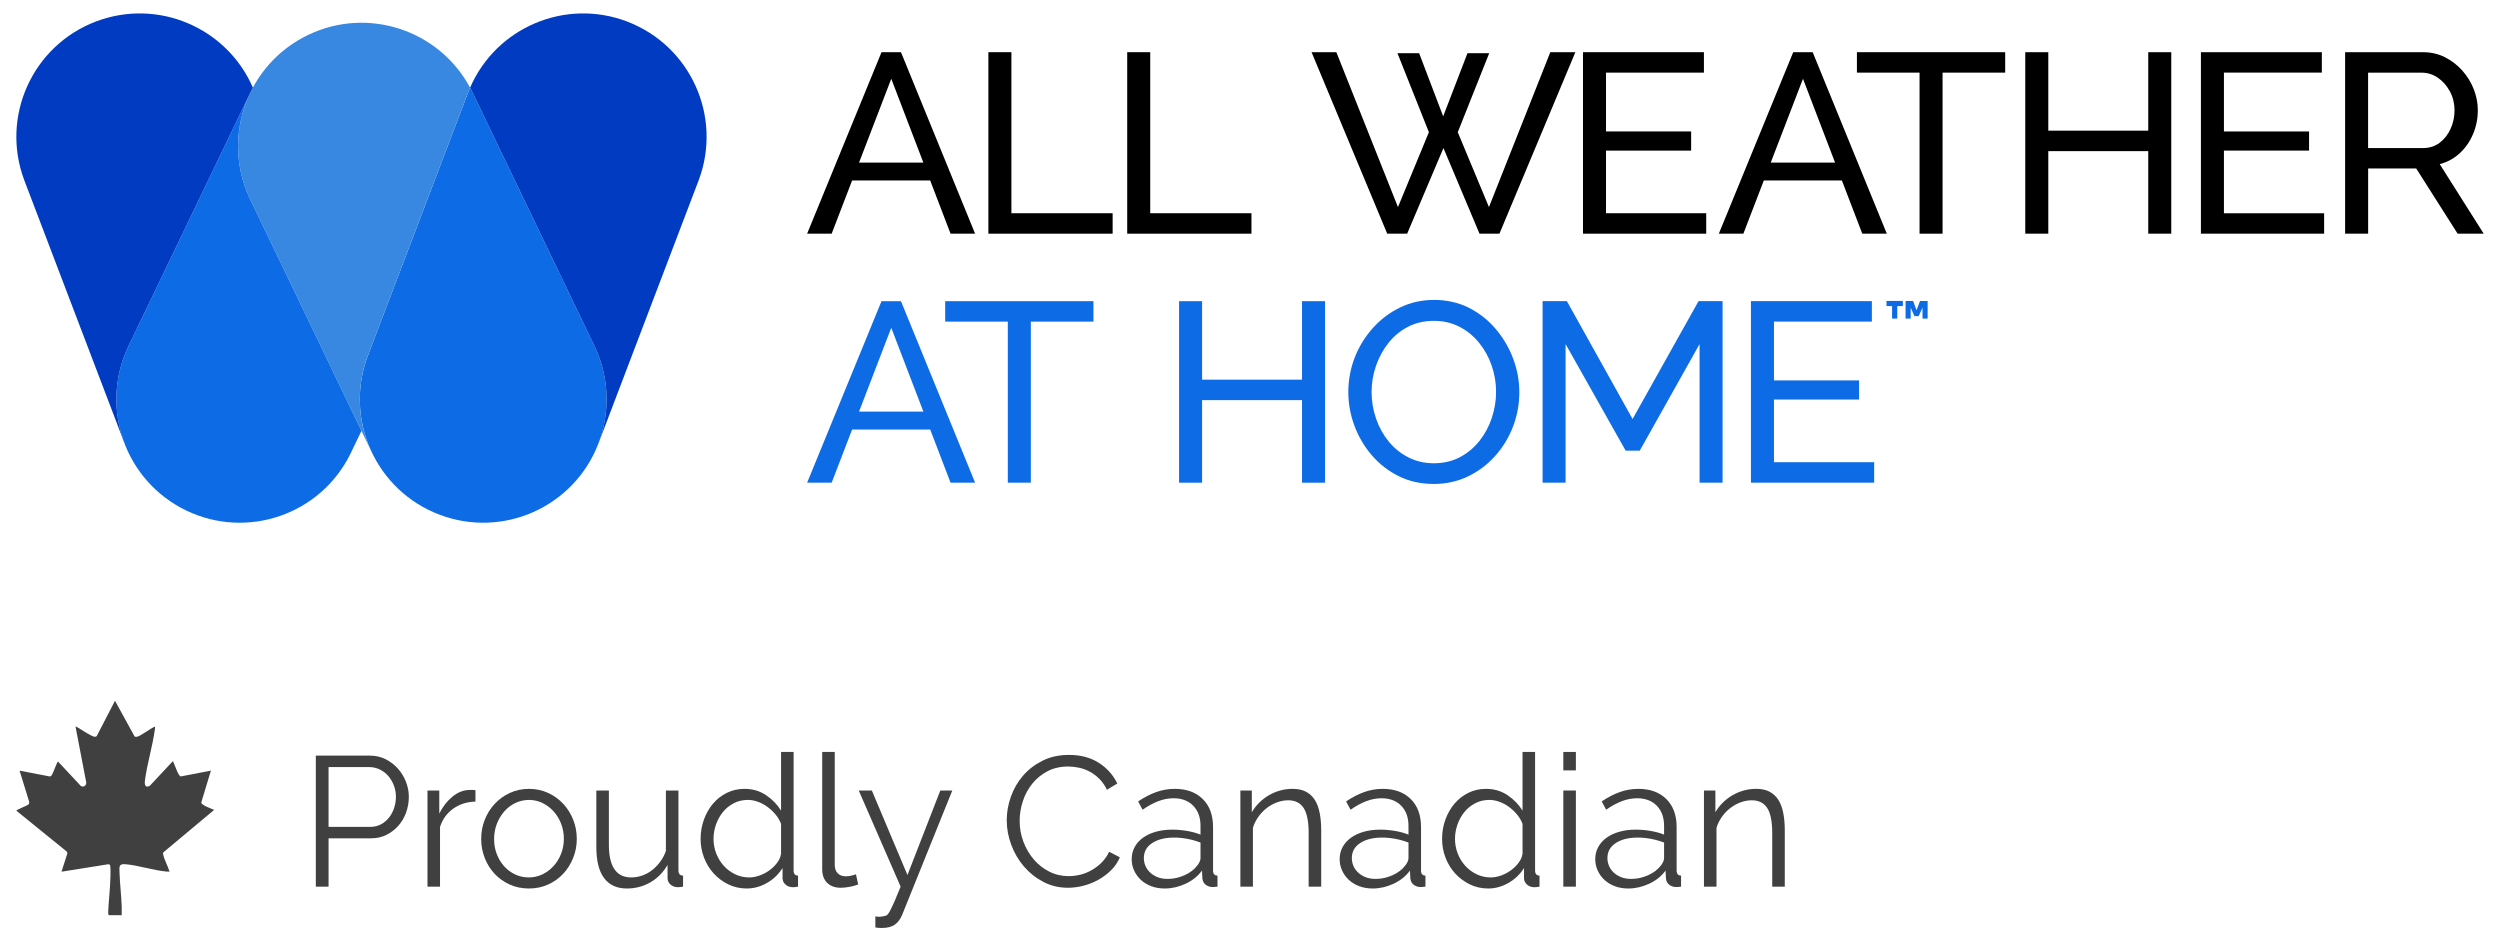
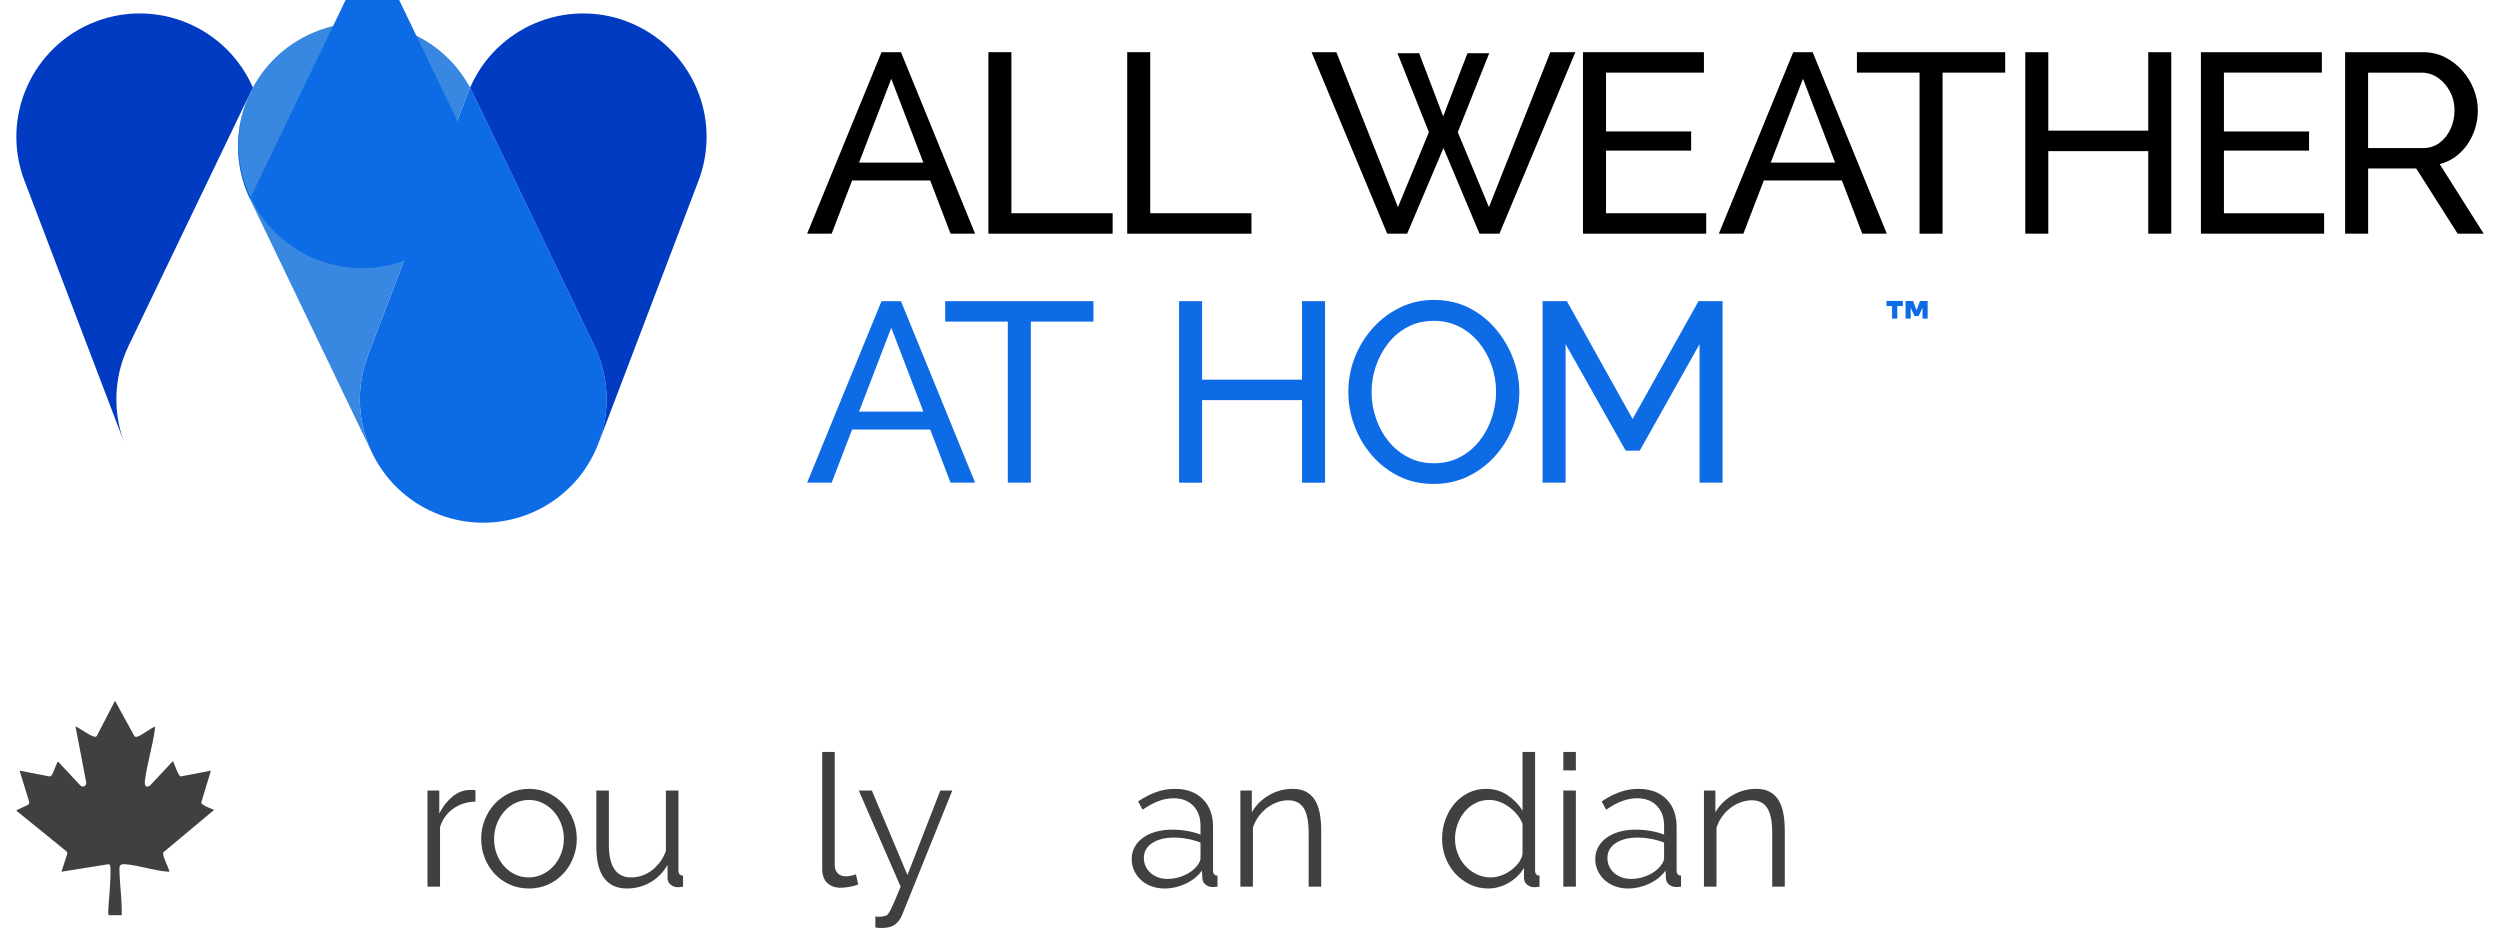
<svg xmlns="http://www.w3.org/2000/svg" id="Layer_1" version="1.1" viewBox="0 0 982 370">
  <g>
    <g>
-       <path d="M124.054,348.28v-51.468h21.312c2.223,0,4.265.471,6.125,1.413,1.86.942,3.467,2.175,4.821,3.697,1.353,1.522,2.403,3.251,3.153,5.183.749,1.934,1.124,3.892,1.124,5.872,0,2.127-.351,4.168-1.051,6.126-.701,1.957-1.704,3.686-3.008,5.183-1.305,1.498-2.863,2.707-4.675,3.624-1.812.919-3.831,1.378-6.053,1.378h-16.745v18.992h-5.002ZM129.056,324.794h16.455c1.498,0,2.864-.326,4.096-.979,1.232-.652,2.284-1.521,3.153-2.609.87-1.087,1.546-2.344,2.03-3.77.482-1.425.725-2.911.725-4.458,0-1.595-.279-3.104-.833-4.53-.556-1.425-1.305-2.67-2.248-3.733-.942-1.062-2.055-1.896-3.334-2.501-1.281-.604-2.622-.906-4.023-.906h-16.021v23.487Z" fill="#404041" />
-     </g>
+       </g>
    <g>
      <path d="M186.759,314.862c-3.334.098-6.234,1.015-8.699,2.755-2.465,1.739-4.205,4.132-5.219,7.177v23.486h-4.929v-37.768h4.639v9.062c1.305-2.657,3.02-4.868,5.147-6.633,2.126-1.764,4.422-2.646,6.886-2.646h1.232c.386,0,.7.024.942.072v4.494Z" fill="#404041" />
    </g>
    <g>
      <path d="M207.782,349.005c-2.755,0-5.28-.52-7.575-1.559-2.296-1.038-4.277-2.452-5.944-4.24-1.667-1.787-2.96-3.866-3.878-6.234-.919-2.367-1.377-4.856-1.377-7.467,0-2.656.471-5.17,1.414-7.538.942-2.367,2.247-4.446,3.915-6.234,1.667-1.787,3.648-3.214,5.944-4.277,2.295-1.062,4.796-1.595,7.503-1.595s5.207.532,7.502,1.595c2.295,1.063,4.277,2.49,5.944,4.277,1.667,1.788,2.972,3.867,3.915,6.234.942,2.368,1.414,4.882,1.414,7.538,0,2.61-.471,5.1-1.414,7.467-.942,2.368-2.247,4.447-3.915,6.234-1.667,1.788-3.649,3.202-5.944,4.24-2.295,1.039-4.796,1.559-7.502,1.559ZM194.082,329.578c0,2.127.35,4.096,1.051,5.907.7,1.812,1.667,3.407,2.899,4.785,1.232,1.377,2.682,2.453,4.35,3.226,1.667.773,3.443,1.16,5.328,1.16s3.661-.399,5.328-1.196c1.667-.798,3.128-1.885,4.386-3.263,1.256-1.377,2.247-2.983,2.972-4.82.725-1.836,1.087-3.817,1.087-5.944,0-2.077-.363-4.047-1.087-5.907-.725-1.86-1.716-3.479-2.972-4.857-1.257-1.377-2.707-2.465-4.35-3.262-1.643-.798-3.407-1.196-5.292-1.196s-3.661.398-5.328,1.196c-1.667.797-3.117,1.897-4.349,3.298-1.232,1.402-2.211,3.033-2.936,4.894s-1.087,3.854-1.087,5.98Z" fill="#404041" />
      <path d="M246.273,349.005c-3.963,0-6.959-1.364-8.989-4.096-2.03-2.729-3.045-6.802-3.045-12.214v-22.183h4.929v21.312c0,8.554,2.924,12.831,8.771,12.831,1.45,0,2.875-.242,4.277-.726,1.401-.482,2.693-1.184,3.878-2.102,1.184-.918,2.247-2.005,3.189-3.263.942-1.256,1.704-2.682,2.283-4.276v-23.777h4.93v31.389c0,1.354.604,2.029,1.812,2.029v4.35c-.967.145-1.644.218-2.03.218-1.112,0-2.066-.338-2.863-1.016-.797-.676-1.196-1.521-1.196-2.537v-5.219c-1.692,2.948-3.939,5.231-6.742,6.851-2.803,1.619-5.872,2.428-9.206,2.428Z" fill="#404041" />
-       <path d="M293.319,349.005c-2.61,0-5.027-.543-7.249-1.631-2.224-1.087-4.145-2.524-5.763-4.313-1.62-1.787-2.875-3.853-3.77-6.197-.895-2.344-1.341-4.796-1.341-7.358,0-2.656.435-5.183,1.305-7.575.87-2.392,2.066-4.481,3.588-6.27s3.334-3.201,5.437-4.241c2.103-1.038,4.41-1.559,6.923-1.559,3.19,0,6.017.834,8.481,2.501s4.422,3.686,5.872,6.053v-23.052h4.93v46.539c0,1.354.58,2.029,1.74,2.029v4.35c-.823.145-1.475.218-1.958.218-1.208,0-2.2-.351-2.972-1.052-.773-.699-1.16-1.533-1.16-2.501v-3.986c-1.547,2.465-3.588,4.422-6.125,5.871-2.537,1.45-5.183,2.175-7.938,2.175ZM294.333,344.656c1.256,0,2.574-.242,3.951-.726,1.377-.482,2.657-1.147,3.842-1.993,1.184-.845,2.211-1.836,3.081-2.973.87-1.135,1.401-2.355,1.595-3.66v-11.671c-.483-1.305-1.196-2.524-2.138-3.661-.942-1.135-2.006-2.138-3.19-3.008-1.185-.87-2.44-1.546-3.769-2.03-1.33-.482-2.646-.725-3.951-.725-2.03,0-3.878.435-5.546,1.305-1.667.87-3.081,2.019-4.24,3.443-1.16,1.426-2.066,3.057-2.719,4.894s-.979,3.722-.979,5.653c0,2.03.362,3.964,1.087,5.8.725,1.837,1.715,3.443,2.972,4.82,1.256,1.378,2.742,2.478,4.458,3.299,1.715.822,3.563,1.232,5.545,1.232Z" fill="#404041" />
    </g>
    <g>
      <path d="M322.959,295.362h4.929v44.364c0,1.402.386,2.501,1.16,3.298.772.798,1.859,1.196,3.262,1.196.531,0,1.16-.072,1.885-.218.725-.145,1.401-.337,2.03-.579l.87,3.986c-.919.388-2.042.701-3.371.942-1.33.241-2.477.362-3.443.362-2.272,0-4.059-.64-5.364-1.921-1.305-1.279-1.957-3.08-1.957-5.4v-46.031Z" fill="#404041" />
    </g>
    <g>
      <path d="M343.836,359.951c.241.048.483.084.725.108.241.024.482.036.725.036.482,0,1.002-.048,1.558-.145.555-.098.954-.193,1.196-.29.241-.098.495-.303.761-.616.265-.314.604-.87,1.015-1.667.41-.798.93-1.91,1.559-3.335.627-1.426,1.425-3.347,2.392-5.763l-16.455-37.768h5.147l13.99,33.201,12.903-33.201h4.712l-19.645,48.714c-.725,1.787-1.703,3.117-2.936,3.986-1.232.87-2.961,1.305-5.183,1.305-.918,0-1.74-.072-2.465-.217v-4.35Z" fill="#404041" />
    </g>
    <g>
-       <path d="M395.447,322.184c0-3.092.544-6.173,1.631-9.242,1.087-3.068,2.669-5.811,4.748-8.228,2.077-2.416,4.639-4.386,7.684-5.908,3.045-1.522,6.5-2.283,10.366-2.283,4.591,0,8.505,1.04,11.744,3.117,3.237,2.078,5.654,4.784,7.249,8.119l-4.059,2.464c-.822-1.69-1.812-3.117-2.972-4.276-1.16-1.16-2.417-2.103-3.77-2.827-1.354-.725-2.754-1.244-4.205-1.559-1.45-.313-2.875-.472-4.277-.472-3.093,0-5.824.629-8.191,1.885-2.368,1.258-4.362,2.9-5.98,4.93-1.62,2.029-2.839,4.313-3.661,6.851-.822,2.537-1.232,5.11-1.232,7.72,0,2.853.495,5.582,1.486,8.191.99,2.609,2.343,4.918,4.06,6.923,1.715,2.006,3.744,3.601,6.089,4.784,2.344,1.185,4.893,1.776,7.648,1.776,1.45,0,2.936-.182,4.458-.544s2.996-.942,4.422-1.739c1.425-.798,2.742-1.788,3.951-2.973,1.208-1.184,2.222-2.621,3.044-4.312l4.205,2.174c-.822,1.934-1.982,3.638-3.479,5.111-1.499,1.475-3.166,2.718-5.002,3.732-1.837,1.016-3.782,1.789-5.835,2.32-2.055.531-4.072.797-6.053.797-3.528,0-6.767-.772-9.714-2.319-2.948-1.546-5.485-3.563-7.611-6.053-2.127-2.488-3.782-5.315-4.966-8.481-1.185-3.165-1.776-6.391-1.776-9.678Z" fill="#404041" />
      <path d="M457.498,349.005c-1.934,0-3.697-.302-5.292-.906-1.595-.604-2.96-1.437-4.096-2.501-1.136-1.062-2.018-2.294-2.646-3.696-.629-1.401-.942-2.875-.942-4.422,0-1.74.386-3.322,1.16-4.748.772-1.425,1.86-2.646,3.262-3.661,1.401-1.015,3.081-1.8,5.038-2.355,1.957-.556,4.119-.834,6.488-.834,1.885,0,3.817.17,5.799.508,1.981.338,3.744.822,5.292,1.449v-3.407c0-3.334-.955-5.98-2.863-7.938-1.91-1.957-4.483-2.936-7.72-2.936-2.03,0-4.048.388-6.053,1.16-2.006.773-4.048,1.885-6.125,3.334l-1.74-3.262c2.464-1.643,4.857-2.875,7.176-3.697,2.32-.821,4.736-1.232,7.249-1.232,4.591,0,8.239,1.33,10.946,3.987,2.706,2.658,4.059,6.331,4.059,11.019v17.035c0,1.354.58,2.029,1.74,2.029v4.35c-.387.048-.75.084-1.087.108-.338.024-.628.036-.87.036-.967,0-1.849-.289-2.646-.869s-1.245-1.45-1.341-2.61l-.145-2.972c-1.644,2.224-3.806,3.951-6.488,5.183-2.682,1.232-5.401,1.849-8.155,1.849ZM458.73,345.235c2.175,0,4.337-.471,6.488-1.413,2.15-.942,3.853-2.234,5.11-3.878.338-.436.627-.906.87-1.414.241-.508.362-.979.362-1.413v-6.162c-1.644-.627-3.359-1.111-5.147-1.45-1.788-.337-3.528-.507-5.219-.507-3.528,0-6.392.714-8.59,2.139-2.2,1.426-3.298,3.396-3.298,5.907,0,1.016.192,2.006.58,2.973.386.967.979,1.837,1.776,2.609.797.773,1.776,1.402,2.936,1.885,1.16.483,2.537.725,4.132.725Z" fill="#404041" />
      <path d="M518.969,348.28h-4.93v-21.095c0-4.494-.652-7.756-1.957-9.786-1.305-2.029-3.335-3.045-6.089-3.045-1.45,0-2.9.267-4.35.798-1.45.532-2.804,1.281-4.06,2.247-1.258.968-2.356,2.115-3.299,3.443-.942,1.33-1.655,2.768-2.138,4.313v23.124h-4.929v-37.768h4.494v8.554c.772-1.352,1.727-2.597,2.863-3.732s2.404-2.114,3.806-2.937c1.401-.821,2.888-1.449,4.459-1.885,1.569-.435,3.2-.652,4.893-.652,2.126,0,3.902.388,5.328,1.16,1.425.773,2.573,1.861,3.443,3.262.87,1.402,1.497,3.117,1.885,5.147.386,2.029.58,4.276.58,6.741v22.109Z" fill="#404041" />
-       <path d="M539.192,349.005c-1.934,0-3.696-.302-5.292-.906-1.595-.604-2.96-1.437-4.096-2.501-1.136-1.062-2.018-2.294-2.646-3.696-.629-1.401-.942-2.875-.942-4.422,0-1.74.387-3.322,1.16-4.748.772-1.425,1.859-2.646,3.262-3.661,1.401-1.015,3.081-1.8,5.038-2.355s4.119-.834,6.488-.834c1.885,0,3.816.17,5.799.508,1.981.338,3.744.822,5.292,1.449v-3.407c0-3.334-.955-5.98-2.863-7.938-1.91-1.957-4.483-2.936-7.721-2.936-2.029,0-4.048.388-6.053,1.16-2.006.773-4.048,1.885-6.125,3.334l-1.74-3.262c2.465-1.643,4.857-2.875,7.177-3.697,2.319-.821,4.735-1.232,7.249-1.232,4.591,0,8.239,1.33,10.946,3.987,2.705,2.658,4.059,6.331,4.059,11.019v17.035c0,1.354.58,2.029,1.74,2.029v4.35c-.388.048-.75.084-1.088.108s-.628.036-.869.036c-.968,0-1.849-.289-2.646-.869-.797-.58-1.244-1.45-1.341-2.61l-.145-2.972c-1.644,2.224-3.806,3.951-6.488,5.183-2.682,1.232-5.4,1.849-8.155,1.849ZM540.425,345.235c2.175,0,4.337-.471,6.488-1.413,2.149-.942,3.853-2.234,5.11-3.878.338-.436.627-.906.87-1.414.241-.508.362-.979.362-1.413v-6.162c-1.644-.627-3.359-1.111-5.147-1.45-1.788-.337-3.527-.507-5.219-.507-3.528,0-6.392.714-8.59,2.139-2.2,1.426-3.299,3.396-3.299,5.907,0,1.016.192,2.006.58,2.973.387.967.979,1.837,1.776,2.609.797.773,1.775,1.402,2.936,1.885,1.16.483,2.537.725,4.132.725Z" fill="#404041" />
      <path d="M584.571,349.005c-2.61,0-5.027-.543-7.249-1.631-2.224-1.087-4.145-2.524-5.764-4.313-1.619-1.787-2.875-3.853-3.77-6.197-.895-2.344-1.341-4.796-1.341-7.358,0-2.656.436-5.183,1.305-7.575.87-2.392,2.066-4.481,3.589-6.27s3.334-3.201,5.437-4.241c2.103-1.038,4.409-1.559,6.923-1.559,3.189,0,6.017.834,8.481,2.501s4.422,3.686,5.871,6.053v-23.052h4.93v46.539c0,1.354.58,2.029,1.74,2.029v4.35c-.823.145-1.476.218-1.958.218-1.208,0-2.199-.351-2.972-1.052-.773-.699-1.16-1.533-1.16-2.501v-3.986c-1.547,2.465-3.588,4.422-6.125,5.871-2.537,1.45-5.184,2.175-7.938,2.175ZM585.586,344.656c1.256,0,2.573-.242,3.95-.726,1.378-.482,2.657-1.147,3.843-1.993,1.184-.845,2.211-1.836,3.08-2.973.87-1.135,1.401-2.355,1.595-3.66v-11.671c-.483-1.305-1.195-2.524-2.138-3.661-.942-1.135-2.006-2.138-3.19-3.008s-2.44-1.546-3.769-2.03c-1.33-.482-2.646-.725-3.951-.725-2.029,0-3.878.435-5.546,1.305-1.667.87-3.08,2.019-4.24,3.443-1.16,1.426-2.066,3.057-2.719,4.894s-.979,3.722-.979,5.653c0,2.03.362,3.964,1.088,5.8.725,1.837,1.715,3.443,2.972,4.82,1.256,1.378,2.742,2.478,4.458,3.299,1.715.822,3.563,1.232,5.546,1.232Z" fill="#404041" />
      <path d="M614.073,302.611v-7.249h4.93v7.249h-4.93ZM614.073,348.28v-37.768h4.93v37.768h-4.93Z" fill="#404041" />
      <path d="M639.589,349.005c-1.934,0-3.696-.302-5.292-.906-1.595-.604-2.96-1.437-4.096-2.501-1.136-1.062-2.018-2.294-2.646-3.696-.629-1.401-.942-2.875-.942-4.422,0-1.74.387-3.322,1.16-4.748.772-1.425,1.859-2.646,3.262-3.661,1.401-1.015,3.081-1.8,5.038-2.355s4.119-.834,6.488-.834c1.885,0,3.816.17,5.799.508,1.981.338,3.744.822,5.292,1.449v-3.407c0-3.334-.955-5.98-2.863-7.938-1.91-1.957-4.483-2.936-7.721-2.936-2.029,0-4.048.388-6.053,1.16-2.006.773-4.048,1.885-6.125,3.334l-1.74-3.262c2.465-1.643,4.857-2.875,7.177-3.697,2.319-.821,4.735-1.232,7.249-1.232,4.591,0,8.239,1.33,10.946,3.987,2.705,2.658,4.059,6.331,4.059,11.019v17.035c0,1.354.58,2.029,1.74,2.029v4.35c-.388.048-.75.084-1.088.108s-.628.036-.869.036c-.968,0-1.849-.289-2.646-.869-.797-.58-1.244-1.45-1.341-2.61l-.145-2.972c-1.644,2.224-3.806,3.951-6.488,5.183-2.682,1.232-5.4,1.849-8.155,1.849ZM640.821,345.235c2.175,0,4.337-.471,6.488-1.413,2.149-.942,3.853-2.234,5.11-3.878.338-.436.627-.906.87-1.414.241-.508.362-.979.362-1.413v-6.162c-1.644-.627-3.359-1.111-5.147-1.45-1.788-.337-3.527-.507-5.219-.507-3.528,0-6.392.714-8.59,2.139-2.2,1.426-3.299,3.396-3.299,5.907,0,1.016.192,2.006.58,2.973.387.967.979,1.837,1.776,2.609.797.773,1.775,1.402,2.936,1.885,1.16.483,2.537.725,4.132.725Z" fill="#404041" />
      <path d="M701.06,348.28h-4.929v-21.095c0-4.494-.653-7.756-1.958-9.786-1.305-2.029-3.334-3.045-6.089-3.045-1.45,0-2.899.267-4.35.798-1.449.532-2.803,1.281-4.06,2.247-1.257.968-2.355,2.115-3.298,3.443-.942,1.33-1.656,2.768-2.139,4.313v23.124h-4.929v-37.768h4.494v8.554c.772-1.352,1.728-2.597,2.863-3.732,1.135-1.136,2.403-2.114,3.806-2.937,1.401-.821,2.887-1.449,4.458-1.885,1.57-.435,3.201-.652,4.894-.652,2.126,0,3.901.388,5.327,1.16,1.426.773,2.574,1.861,3.443,3.262.87,1.402,1.498,3.117,1.885,5.147.387,2.029.58,4.276.58,6.741v22.109Z" fill="#404041" />
    </g>
  </g>
  <path d="M42.84,359.5c-.44-.14-.35-1.38-.32-1.8.23-4.41.75-8.88.86-13.28.02-.82.13-4.26-.2-4.67-.14-.17-.34-.26-.55-.29l-18.47,2.95,2.32-7.26-.23-.63-19.82-16.07c-.01-.39,4.19-1.96,4.7-2.42.3-.27.34-.59.37-.97l-3.81-12.35,11.88,2.29c.45-.09.59-.32.84-.66.45-.63,2.05-5.22,2.38-5.21l8.87,9.5c1.03.86,2.42-.06,2.2-1.34l-4.2-21.89c.26-.35,6.27,4.14,7.68,4.01.23-.02.44-.12.63-.23l7.2-13.92,7.71,14.04c.23.13.48.14.73.13,1.38-.06,5.65-3.47,7.29-4.03.03.37,0,.73-.06,1.1-.91,6.65-3.06,13.51-3.92,20.16-.2,1.57.14,3.02,1.97,1.96l8.87-9.5c.41-.07.26.06.36.26.53,1.07,1.87,5.33,2.85,5.61l11.88-2.29-3.8,12.55c.15,1.1,4.03,2.41,5.07,2.87l-19.95,16.68c-.21.36-.09.7-.02,1.06.43,2,1.88,4.49,2.44,6.53-.38.02-.75,0-1.13-.03-5.25-.46-11.07-2.48-16.31-2.9-2.56-.2-2.26,1.1-2.2,3.25.14,4.49.71,9.01.86,13.5.04,1.09-.04,2.19,0,3.28h-4.96l-.01.01Z" fill="#404041" />
  <g id="AWH_COL_H">
    <g>
      <g>
        <path d="M183.92,36.2l-39.5,103.7c-9.32,24.93,3.23,52.75,28.14,62.24s52.79-2.93,62.42-27.74c-.07.17-.14.34-.21.51,4.85-12.09,4.84-26.09-1.16-38.77l-48.09-100.01c-.28-.57-.57-1.14-.87-1.7" fill="#0d6be5" />
        <path d="M246.34,8.46c-24.31-9.26-51.45,2.34-61.69,25.98.3.56.59,1.12.87,1.7l48.09,100.01c6,12.69,6.01,26.68,1.16,38.77.07-.17.14-.34.21-.51l39.5-103.7c9.32-24.93-3.23-52.75-28.14-62.24v-.01Z" fill="#003bc2" />
        <path d="M144.42,139.9l39.5-103.7c.23-.6.48-1.18.73-1.77-12.2-22.69-40.21-31.97-63.66-20.69-24.03,11.55-34.19,40.32-22.81,64.39l47.93,99.68c-5.5-11.47-6.49-25.07-1.7-37.9l.01-.01Z" fill="#3887e0" />
-         <path d="M98.18,78.13c-6.55-13.83-5.97-29.23.27-42.01v.01l-48.09,100.01c-11.38,24.06-1.22,52.83,22.81,64.39,24.02,11.55,52.85,1.53,64.53-22.39l4.29-8.91-43.8-91.1h-.01Z" fill="#0d6be5" />
+         <path d="M98.18,78.13c-6.55-13.83-5.97-29.23.27-42.01v.01c-11.38,24.06-1.22,52.83,22.81,64.39,24.02,11.55,52.85,1.53,64.53-22.39l4.29-8.91-43.8-91.1h-.01Z" fill="#0d6be5" />
        <path d="M50.37,136.14l48.09-100.01c.28-.58.58-1.14.88-1.7C89.08,10.8,61.95-.8,37.64,8.46,12.73,17.95.18,45.76,9.5,70.7l39.31,103.18c-4.45-11.85-4.27-25.41,1.56-37.74Z" fill="#003bc2" />
      </g>
      <g>
        <path d="M747.45,120.21h-2.2v4.94h-2.04v-4.94h-2.2v-2.01h6.44v2.01ZM754.19,118.24h2.99v6.91h-2.02v-4.31l-1.51,3.34h-1.65l-1.48-3.34v4.31h-2.01v-6.91h2.96l1.34,3.64,1.37-3.64h.01Z" fill="#0d6be5" />
        <path d="M346.27,20.5h7.63l29.12,71.29h-9.64l-8-20.89h-30.67l-8.03,20.89h-9.64l29.22-71.29h.01ZM362.7,63.88l-12.61-32.94-12.66,32.94h25.27Z" />
        <path d="M388.24,91.79V20.5h9.04v63.26h39.76v8.03h-48.8Z" />
        <path d="M442.77,91.79V20.5h9.04v63.26h39.76v8.03h-48.8Z" />
        <path d="M548.9,20.9h8.54l9.44,24.8,9.54-24.8h8.54l-12.35,31.03,12.25,29.42,24.1-60.85h9.84l-29.82,71.29h-7.83l-14.16-33.64-14.26,33.64h-7.83l-29.72-71.29h9.74l24.2,60.85,12.15-29.42-12.35-31.03h-.02Z" />
        <path d="M670.2,83.76v8.03h-48.4V20.5h47.5v8.03h-38.46v23.1h33.44v7.53h-33.44v24.6h39.36Z" />
        <path d="M704.39,20.5h7.63l29.12,71.29h-9.64l-8-20.89h-30.67l-8.03,20.89h-9.64l29.22-71.29h.01ZM720.82,63.88l-12.61-32.94-12.67,32.94h25.28Z" />
        <path d="M787.64,28.53h-24.6v63.26h-9.04V28.53h-24.6v-8.03h58.24v8.03h0Z" />
        <path d="M852.87,20.5v71.29h-9.04v-32.43h-39.26v32.43h-9.04V20.5h9.04v30.83h39.26v-30.83s9.04,0,9.04,0Z" />
        <path d="M912.92,83.76v8.03h-48.4V20.5h47.5v8.03h-38.46v23.1h33.44v7.53h-33.44v24.6h39.36Z" />
        <path d="M921.16,91.79V20.5h30.53c3.15,0,6.03.65,8.64,1.96s4.89,3.05,6.83,5.22c1.94,2.18,3.45,4.62,4.52,7.33s1.61,5.47,1.61,8.28c0,3.28-.62,6.39-1.86,9.34s-2.98,5.46-5.22,7.53c-2.24,2.08-4.87,3.52-7.88,4.32l17.27,27.31h-10.24l-16.27-25.61h-18.88v25.61h-9.05ZM930.19,58.16h21.59c2.48,0,4.64-.69,6.48-2.06,1.84-1.37,3.28-3.2,4.32-5.47,1.04-2.28,1.56-4.72,1.56-7.33s-.6-5.14-1.81-7.38c-1.2-2.24-2.78-4.03-4.72-5.37-1.94-1.34-4.08-2.01-6.43-2.01h-20.99v29.62h0Z" />
        <path d="M346.27,118.3h7.63l29.12,71.3h-9.64l-8-20.89h-30.67l-8.03,20.89h-9.64l29.22-71.3h.01ZM362.7,161.68l-12.61-32.94-12.66,32.94h25.27Z" fill="#0d6be5" />
        <path d="M429.51,126.33h-24.6v63.26h-9.04v-63.26h-24.6v-8.03h58.24v8.03h0Z" fill="#0d6be5" />
        <path d="M520.48,118.3v71.3h-9.04v-32.43h-39.26v32.43h-9.04v-71.3h9.04v30.83h39.26v-30.83h9.04Z" fill="#0d6be5" />
        <path d="M563.16,190.09c-5.02,0-9.58-1-13.66-3.01-4.08-2.01-7.61-4.74-10.59-8.18-2.98-3.45-5.27-7.33-6.88-11.65-1.61-4.32-2.41-8.75-2.41-13.3s.85-9.29,2.56-13.61,4.08-8.17,7.13-11.55c3.04-3.38,6.61-6.06,10.69-8.03s8.53-2.96,13.35-2.96,9.57,1.04,13.66,3.11c4.08,2.08,7.6,4.85,10.54,8.34,2.95,3.48,5.22,7.36,6.83,11.65,1.61,4.28,2.41,8.67,2.41,13.15,0,4.75-.84,9.29-2.51,13.61s-4.03,8.17-7.08,11.55-6.61,6.04-10.69,7.98-8.54,2.91-13.35,2.91v-.01ZM538.76,153.95c0,3.61.58,7.11,1.76,10.49,1.17,3.38,2.83,6.38,4.97,8.99,2.14,2.61,4.72,4.69,7.73,6.23s6.36,2.31,10.04,2.31,7.23-.8,10.24-2.41,5.57-3.75,7.68-6.43,3.72-5.69,4.82-9.04c1.1-3.35,1.66-6.73,1.66-10.14,0-3.61-.59-7.09-1.76-10.44s-2.85-6.34-5.02-8.99c-2.18-2.64-4.75-4.72-7.73-6.23-2.98-1.51-6.28-2.26-9.89-2.26-3.82,0-7.23.79-10.24,2.36-3.01,1.57-5.57,3.7-7.68,6.38-2.11,2.68-3.73,5.67-4.87,8.99s-1.71,6.71-1.71,10.19h0Z" fill="#0d6be5" />
        <path d="M667.59,189.59v-54.43l-23.5,41.87h-5.52l-23.6-41.87v54.43h-9.04v-71.3h9.54l25.81,46.29,25.91-46.29h9.44v71.3h-9.04Z" fill="#0d6be5" />
-         <path d="M736.17,181.56v8.03h-48.4v-71.3h47.5v8.03h-38.46v23.1h33.44v7.53h-33.44v24.6h39.36v.01Z" fill="#0d6be5" />
      </g>
    </g>
  </g>
</svg>